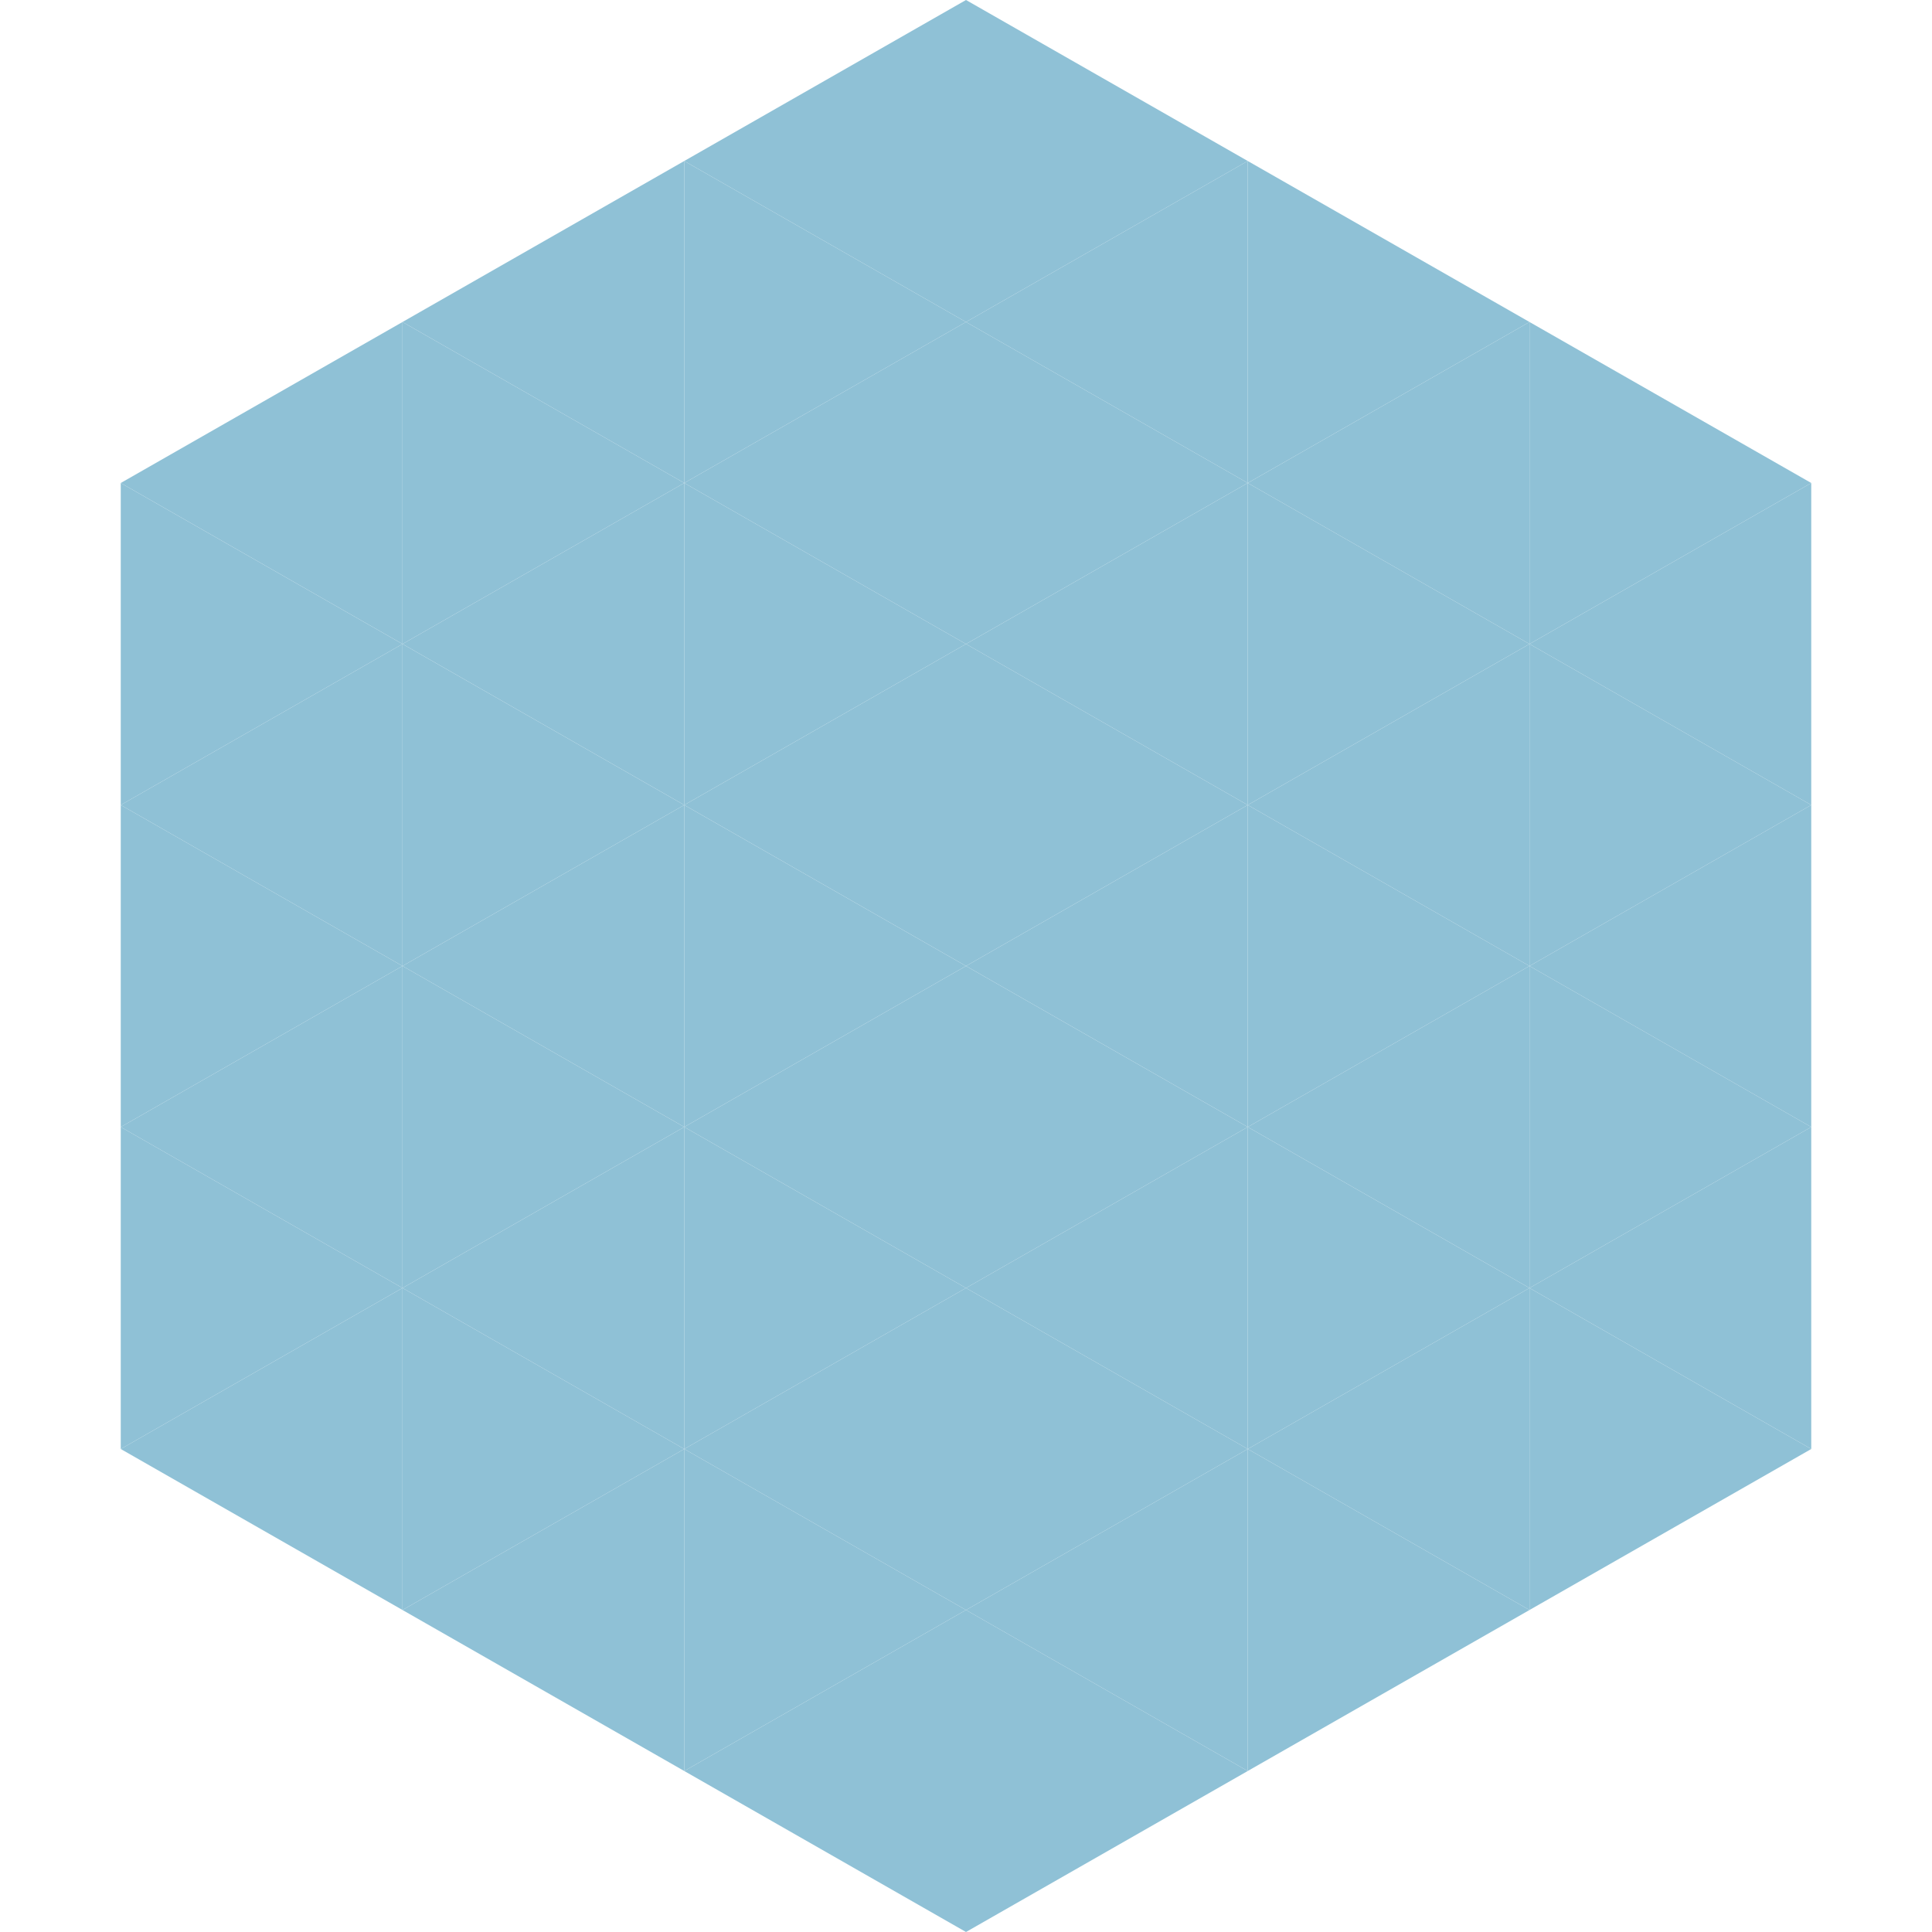
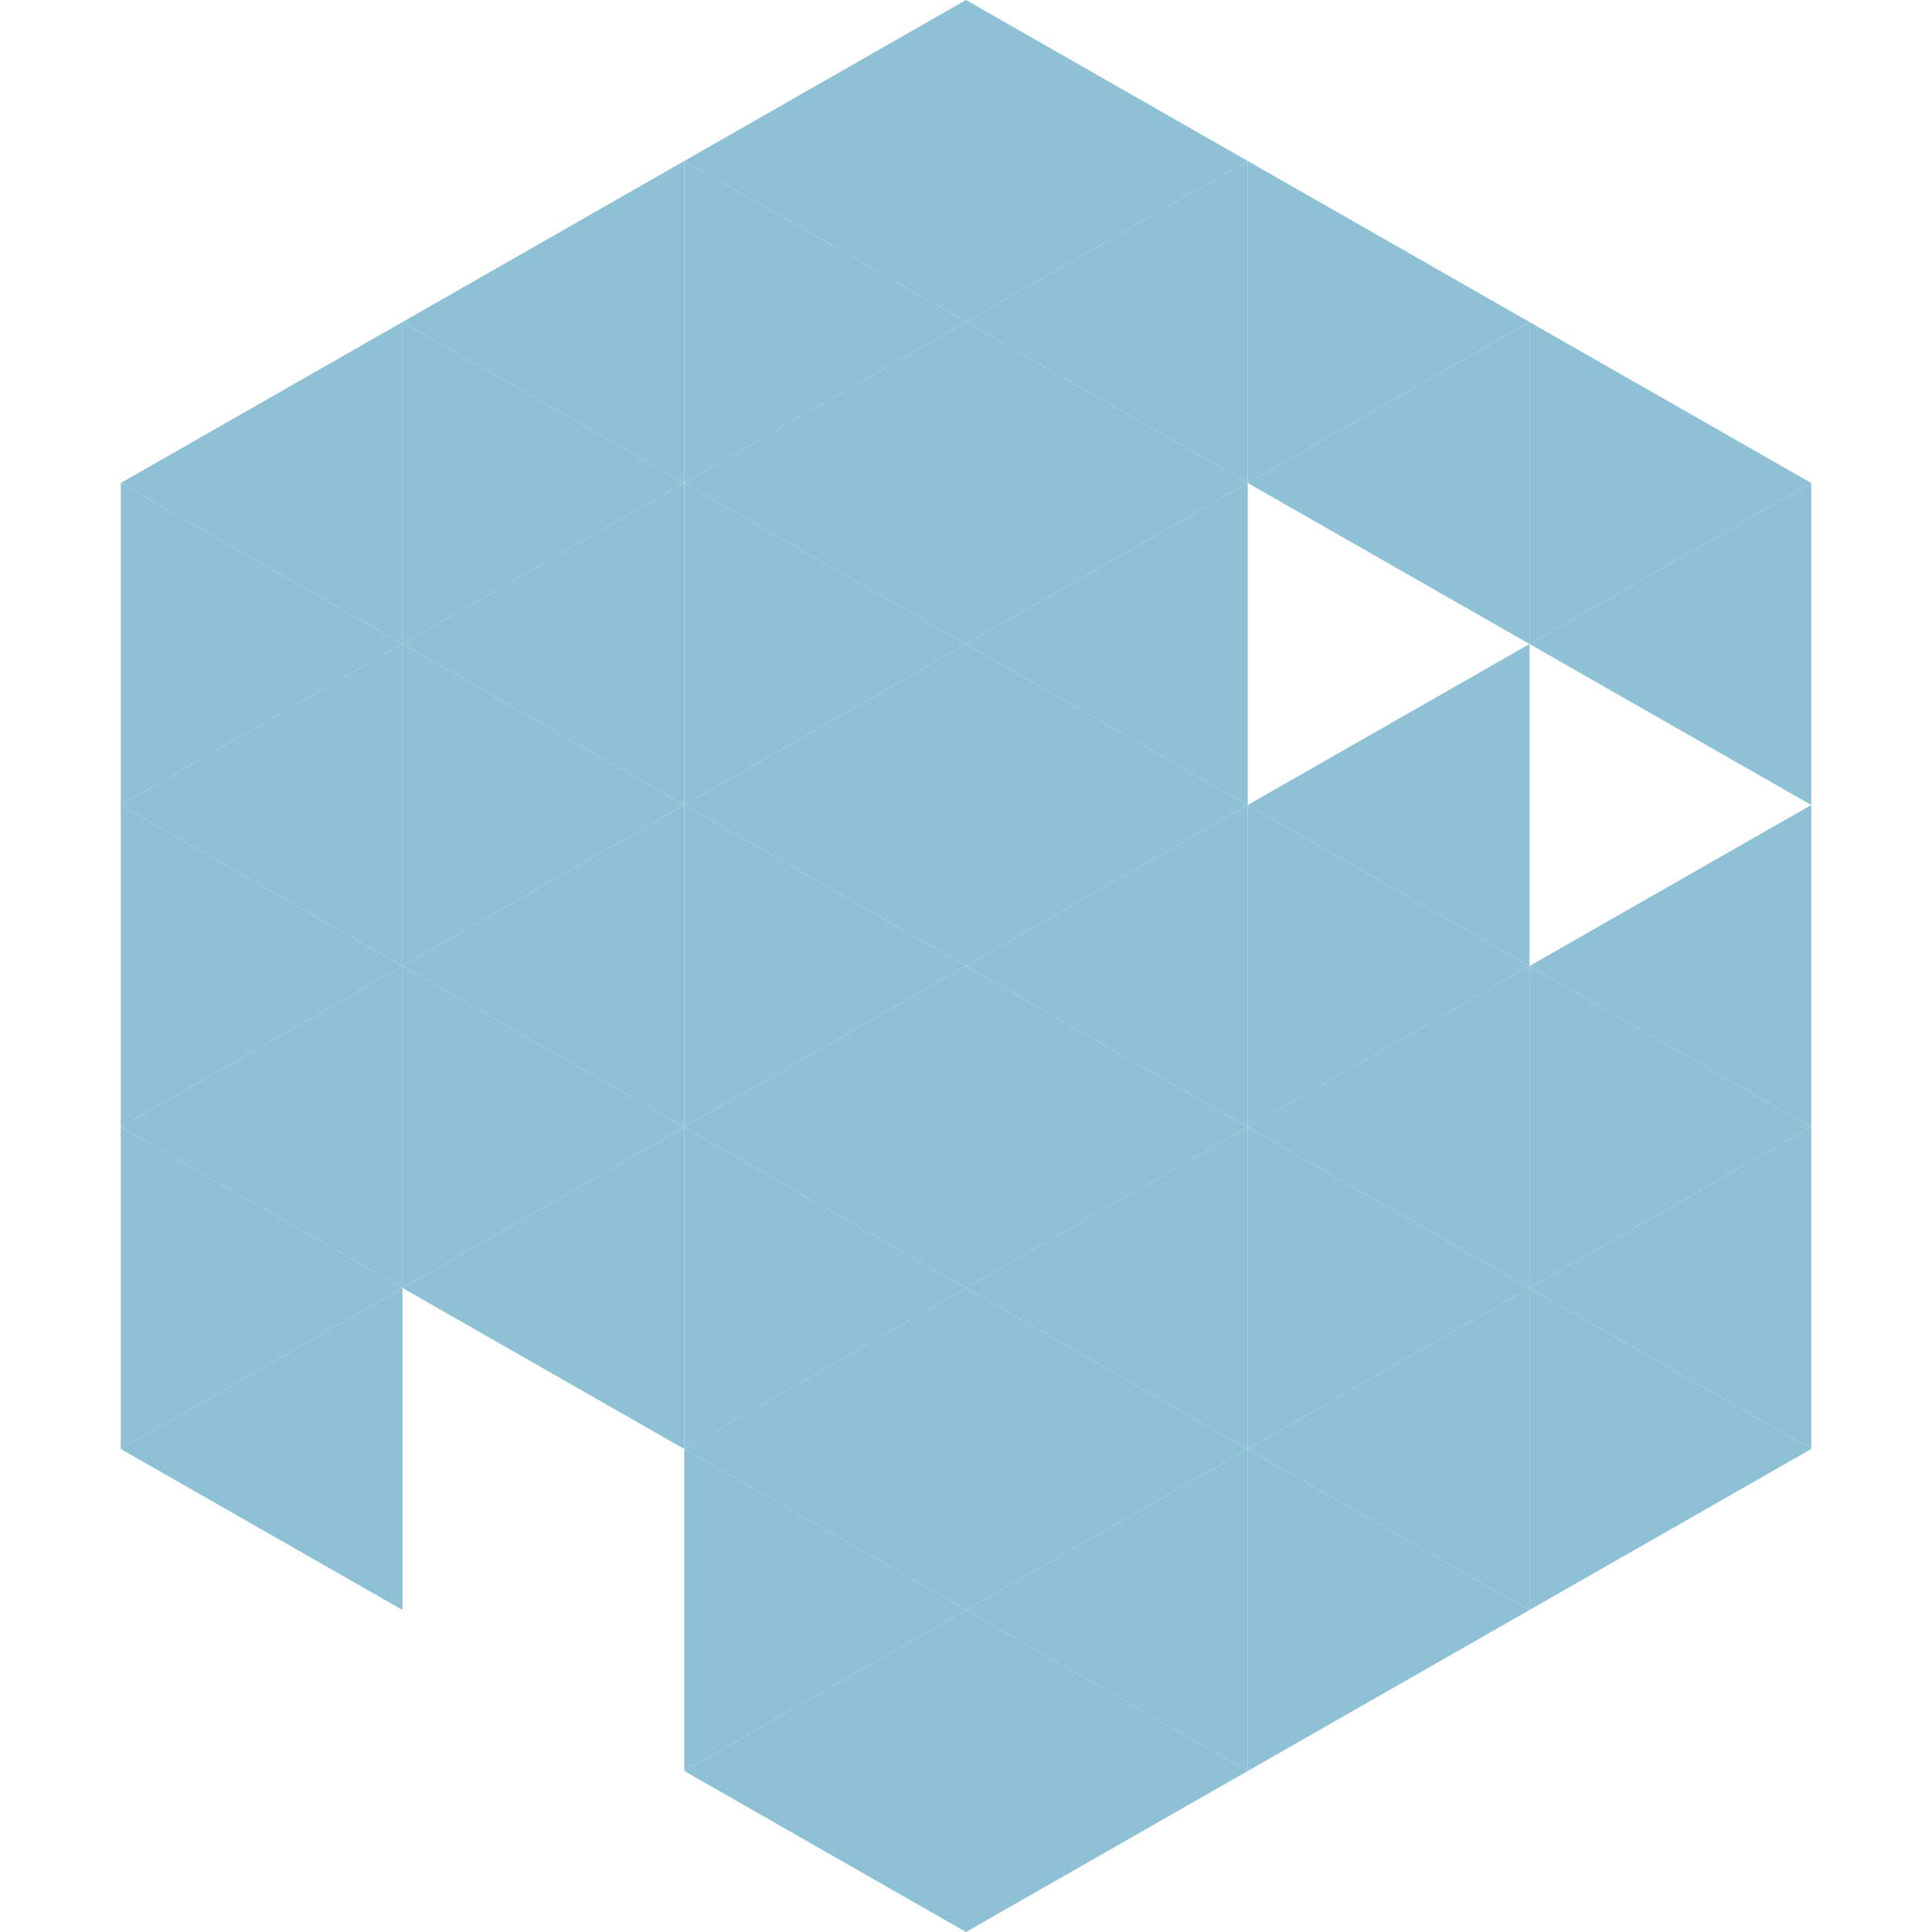
<svg xmlns="http://www.w3.org/2000/svg" width="240" height="240">
  <polygon points="50,40 15,60 50,80" style="fill:rgb(143,193,214)" />
  <polygon points="190,40 225,60 190,80" style="fill:rgb(143,193,214)" />
  <polygon points="15,60 50,80 15,100" style="fill:rgb(143,193,214)" />
  <polygon points="225,60 190,80 225,100" style="fill:rgb(143,193,214)" />
  <polygon points="50,80 15,100 50,120" style="fill:rgb(143,193,214)" />
-   <polygon points="190,80 225,100 190,120" style="fill:rgb(143,193,214)" />
  <polygon points="15,100 50,120 15,140" style="fill:rgb(143,193,214)" />
  <polygon points="225,100 190,120 225,140" style="fill:rgb(143,193,214)" />
  <polygon points="50,120 15,140 50,160" style="fill:rgb(143,193,214)" />
  <polygon points="190,120 225,140 190,160" style="fill:rgb(143,193,214)" />
  <polygon points="15,140 50,160 15,180" style="fill:rgb(143,193,214)" />
  <polygon points="225,140 190,160 225,180" style="fill:rgb(143,193,214)" />
  <polygon points="50,160 15,180 50,200" style="fill:rgb(143,193,214)" />
  <polygon points="190,160 225,180 190,200" style="fill:rgb(143,193,214)" />
  <polygon points="15,180 50,200 15,220" style="fill:rgb(255,255,255); fill-opacity:0" />
  <polygon points="225,180 190,200 225,220" style="fill:rgb(255,255,255); fill-opacity:0" />
  <polygon points="50,0 85,20 50,40" style="fill:rgb(255,255,255); fill-opacity:0" />
  <polygon points="190,0 155,20 190,40" style="fill:rgb(255,255,255); fill-opacity:0" />
  <polygon points="85,20 50,40 85,60" style="fill:rgb(143,193,214)" />
  <polygon points="155,20 190,40 155,60" style="fill:rgb(143,193,214)" />
  <polygon points="50,40 85,60 50,80" style="fill:rgb(143,193,214)" />
  <polygon points="190,40 155,60 190,80" style="fill:rgb(143,193,214)" />
  <polygon points="85,60 50,80 85,100" style="fill:rgb(143,193,214)" />
-   <polygon points="155,60 190,80 155,100" style="fill:rgb(143,193,214)" />
  <polygon points="50,80 85,100 50,120" style="fill:rgb(143,193,214)" />
  <polygon points="190,80 155,100 190,120" style="fill:rgb(143,193,214)" />
  <polygon points="85,100 50,120 85,140" style="fill:rgb(143,193,214)" />
  <polygon points="155,100 190,120 155,140" style="fill:rgb(143,193,214)" />
  <polygon points="50,120 85,140 50,160" style="fill:rgb(143,193,214)" />
  <polygon points="190,120 155,140 190,160" style="fill:rgb(143,193,214)" />
  <polygon points="85,140 50,160 85,180" style="fill:rgb(143,193,214)" />
  <polygon points="155,140 190,160 155,180" style="fill:rgb(143,193,214)" />
-   <polygon points="50,160 85,180 50,200" style="fill:rgb(143,193,214)" />
  <polygon points="190,160 155,180 190,200" style="fill:rgb(143,193,214)" />
-   <polygon points="85,180 50,200 85,220" style="fill:rgb(143,193,214)" />
  <polygon points="155,180 190,200 155,220" style="fill:rgb(143,193,214)" />
  <polygon points="120,0 85,20 120,40" style="fill:rgb(143,193,214)" />
  <polygon points="120,0 155,20 120,40" style="fill:rgb(143,193,214)" />
  <polygon points="85,20 120,40 85,60" style="fill:rgb(143,193,214)" />
  <polygon points="155,20 120,40 155,60" style="fill:rgb(143,193,214)" />
  <polygon points="120,40 85,60 120,80" style="fill:rgb(143,193,214)" />
  <polygon points="120,40 155,60 120,80" style="fill:rgb(143,193,214)" />
  <polygon points="85,60 120,80 85,100" style="fill:rgb(143,193,214)" />
  <polygon points="155,60 120,80 155,100" style="fill:rgb(143,193,214)" />
  <polygon points="120,80 85,100 120,120" style="fill:rgb(143,193,214)" />
  <polygon points="120,80 155,100 120,120" style="fill:rgb(143,193,214)" />
  <polygon points="85,100 120,120 85,140" style="fill:rgb(143,193,214)" />
  <polygon points="155,100 120,120 155,140" style="fill:rgb(143,193,214)" />
  <polygon points="120,120 85,140 120,160" style="fill:rgb(143,193,214)" />
  <polygon points="120,120 155,140 120,160" style="fill:rgb(143,193,214)" />
  <polygon points="85,140 120,160 85,180" style="fill:rgb(143,193,214)" />
  <polygon points="155,140 120,160 155,180" style="fill:rgb(143,193,214)" />
  <polygon points="120,160 85,180 120,200" style="fill:rgb(143,193,214)" />
  <polygon points="120,160 155,180 120,200" style="fill:rgb(143,193,214)" />
  <polygon points="85,180 120,200 85,220" style="fill:rgb(143,193,214)" />
  <polygon points="155,180 120,200 155,220" style="fill:rgb(143,193,214)" />
  <polygon points="120,200 85,220 120,240" style="fill:rgb(143,193,214)" />
  <polygon points="120,200 155,220 120,240" style="fill:rgb(143,193,214)" />
  <polygon points="85,220 120,240 85,260" style="fill:rgb(255,255,255); fill-opacity:0" />
  <polygon points="155,220 120,240 155,260" style="fill:rgb(255,255,255); fill-opacity:0" />
</svg>